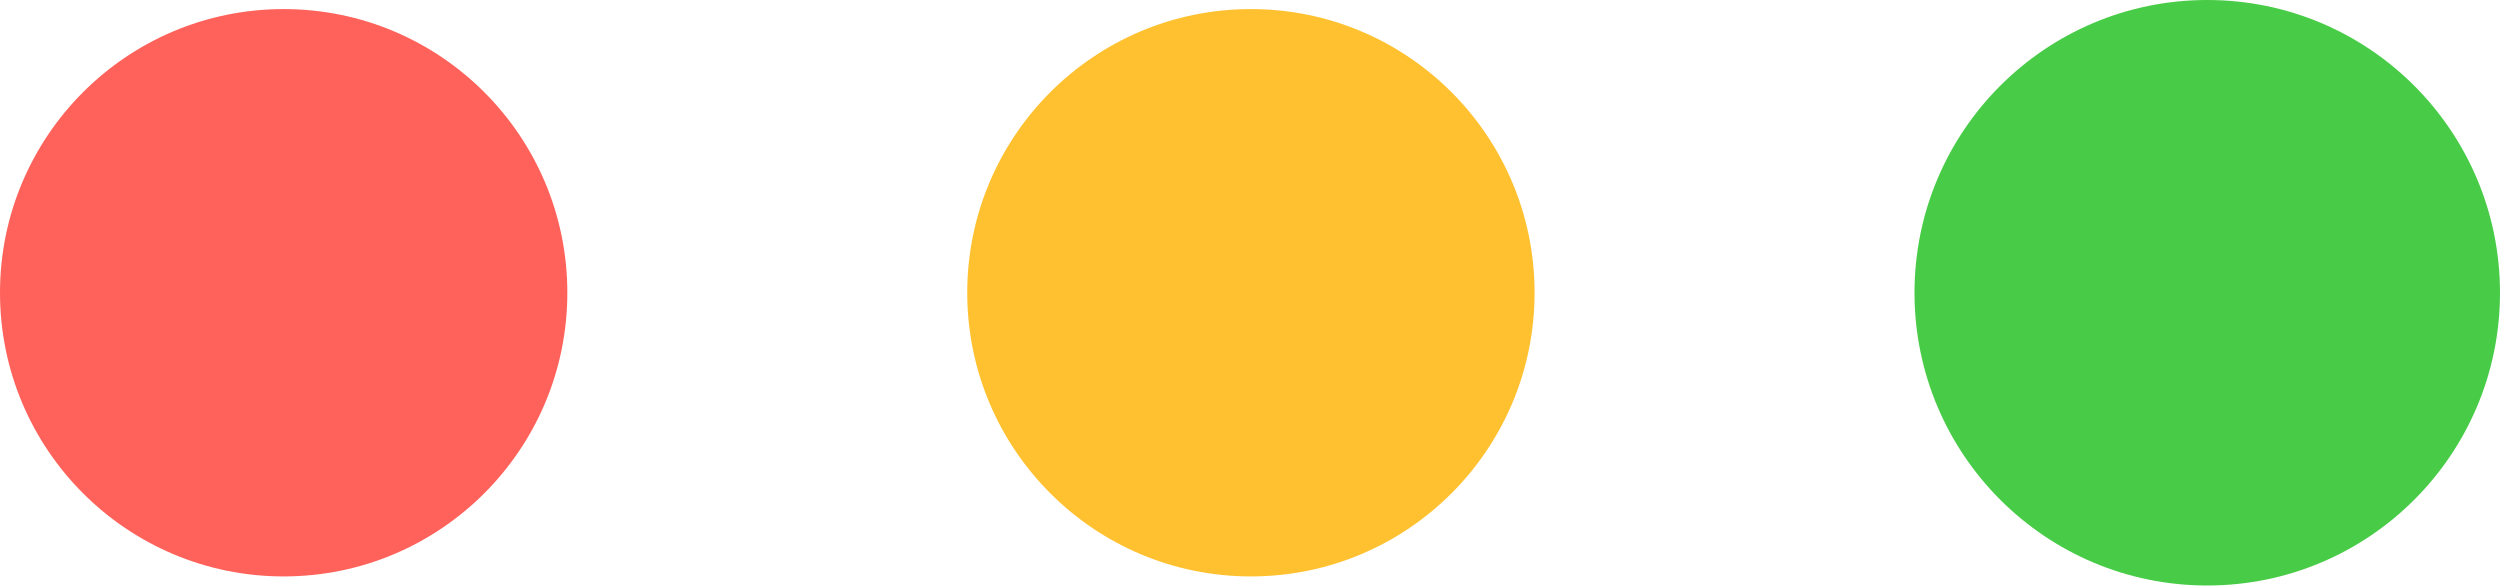
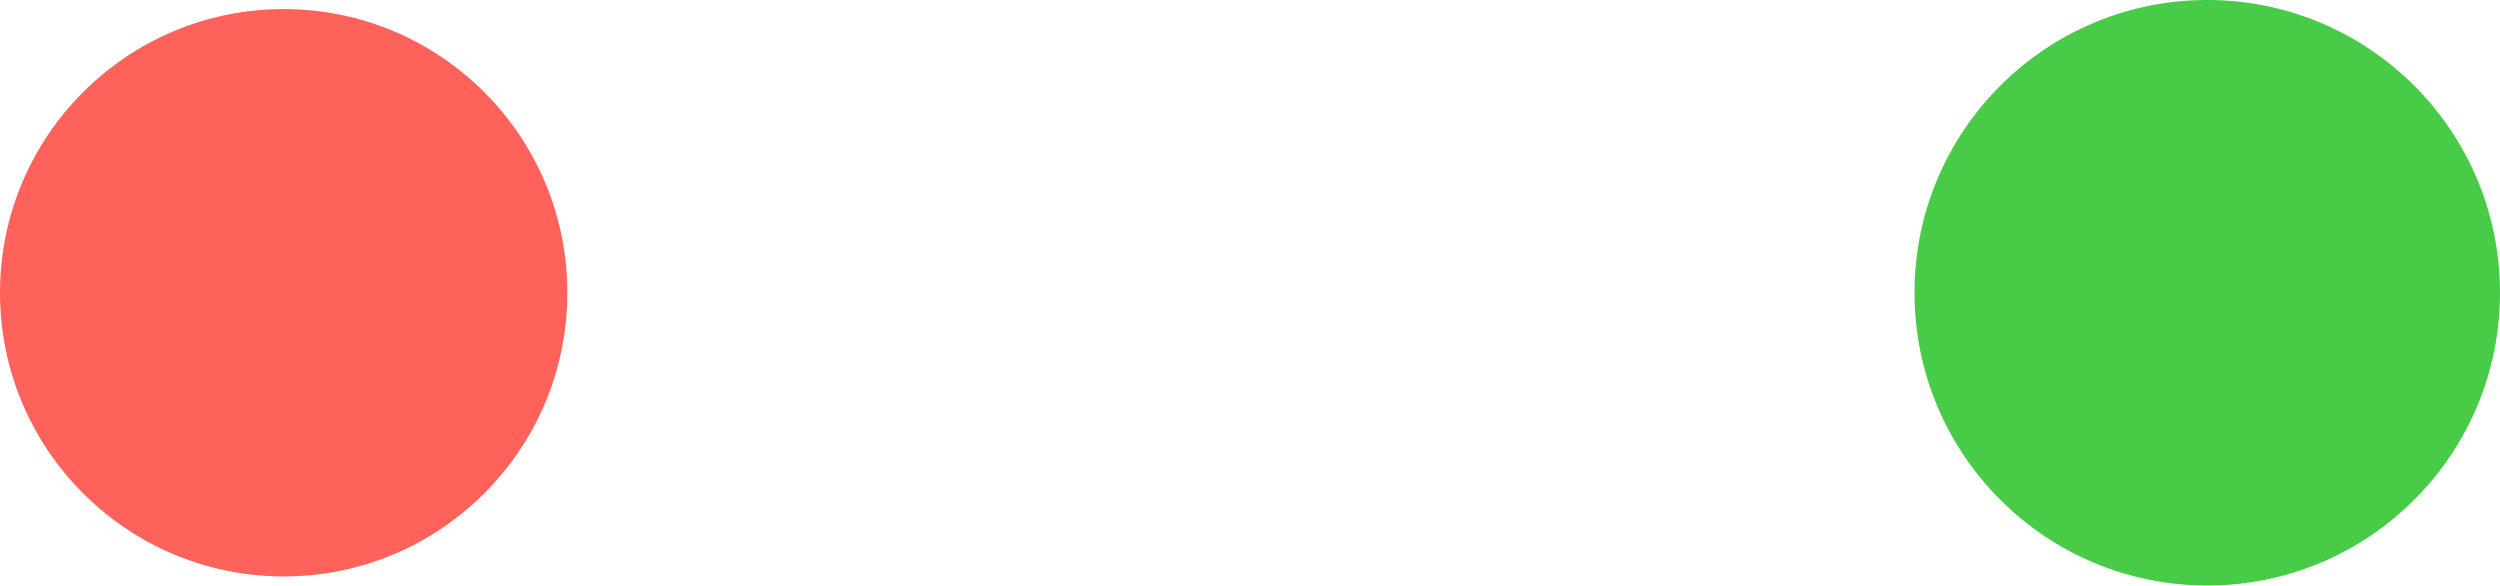
<svg xmlns="http://www.w3.org/2000/svg" viewBox="0 0 68.83 16.12">
  <defs>
    <style>.cls-1{fill:#ff625a;}.cls-2{fill:#ffc12f;}.cls-3{fill:#48cc48;}</style>
  </defs>
  <title>vcAsset 10contact-left</title>
  <g id="Layer_2" data-name="Layer 2">
    <g id="Layer_1-2" data-name="Layer 1">
      <g id="Layer_2-2" data-name="Layer 2">
        <g id="Layer_1-2-2" data-name="Layer 1-2">
          <circle class="cls-1" cx="7.81" cy="8.06" r="7.81" />
-           <circle class="cls-2" cx="34.44" cy="8.06" r="7.81" />
          <circle class="cls-3" cx="60.77" cy="8.06" r="8.06" />
        </g>
      </g>
    </g>
  </g>
</svg>